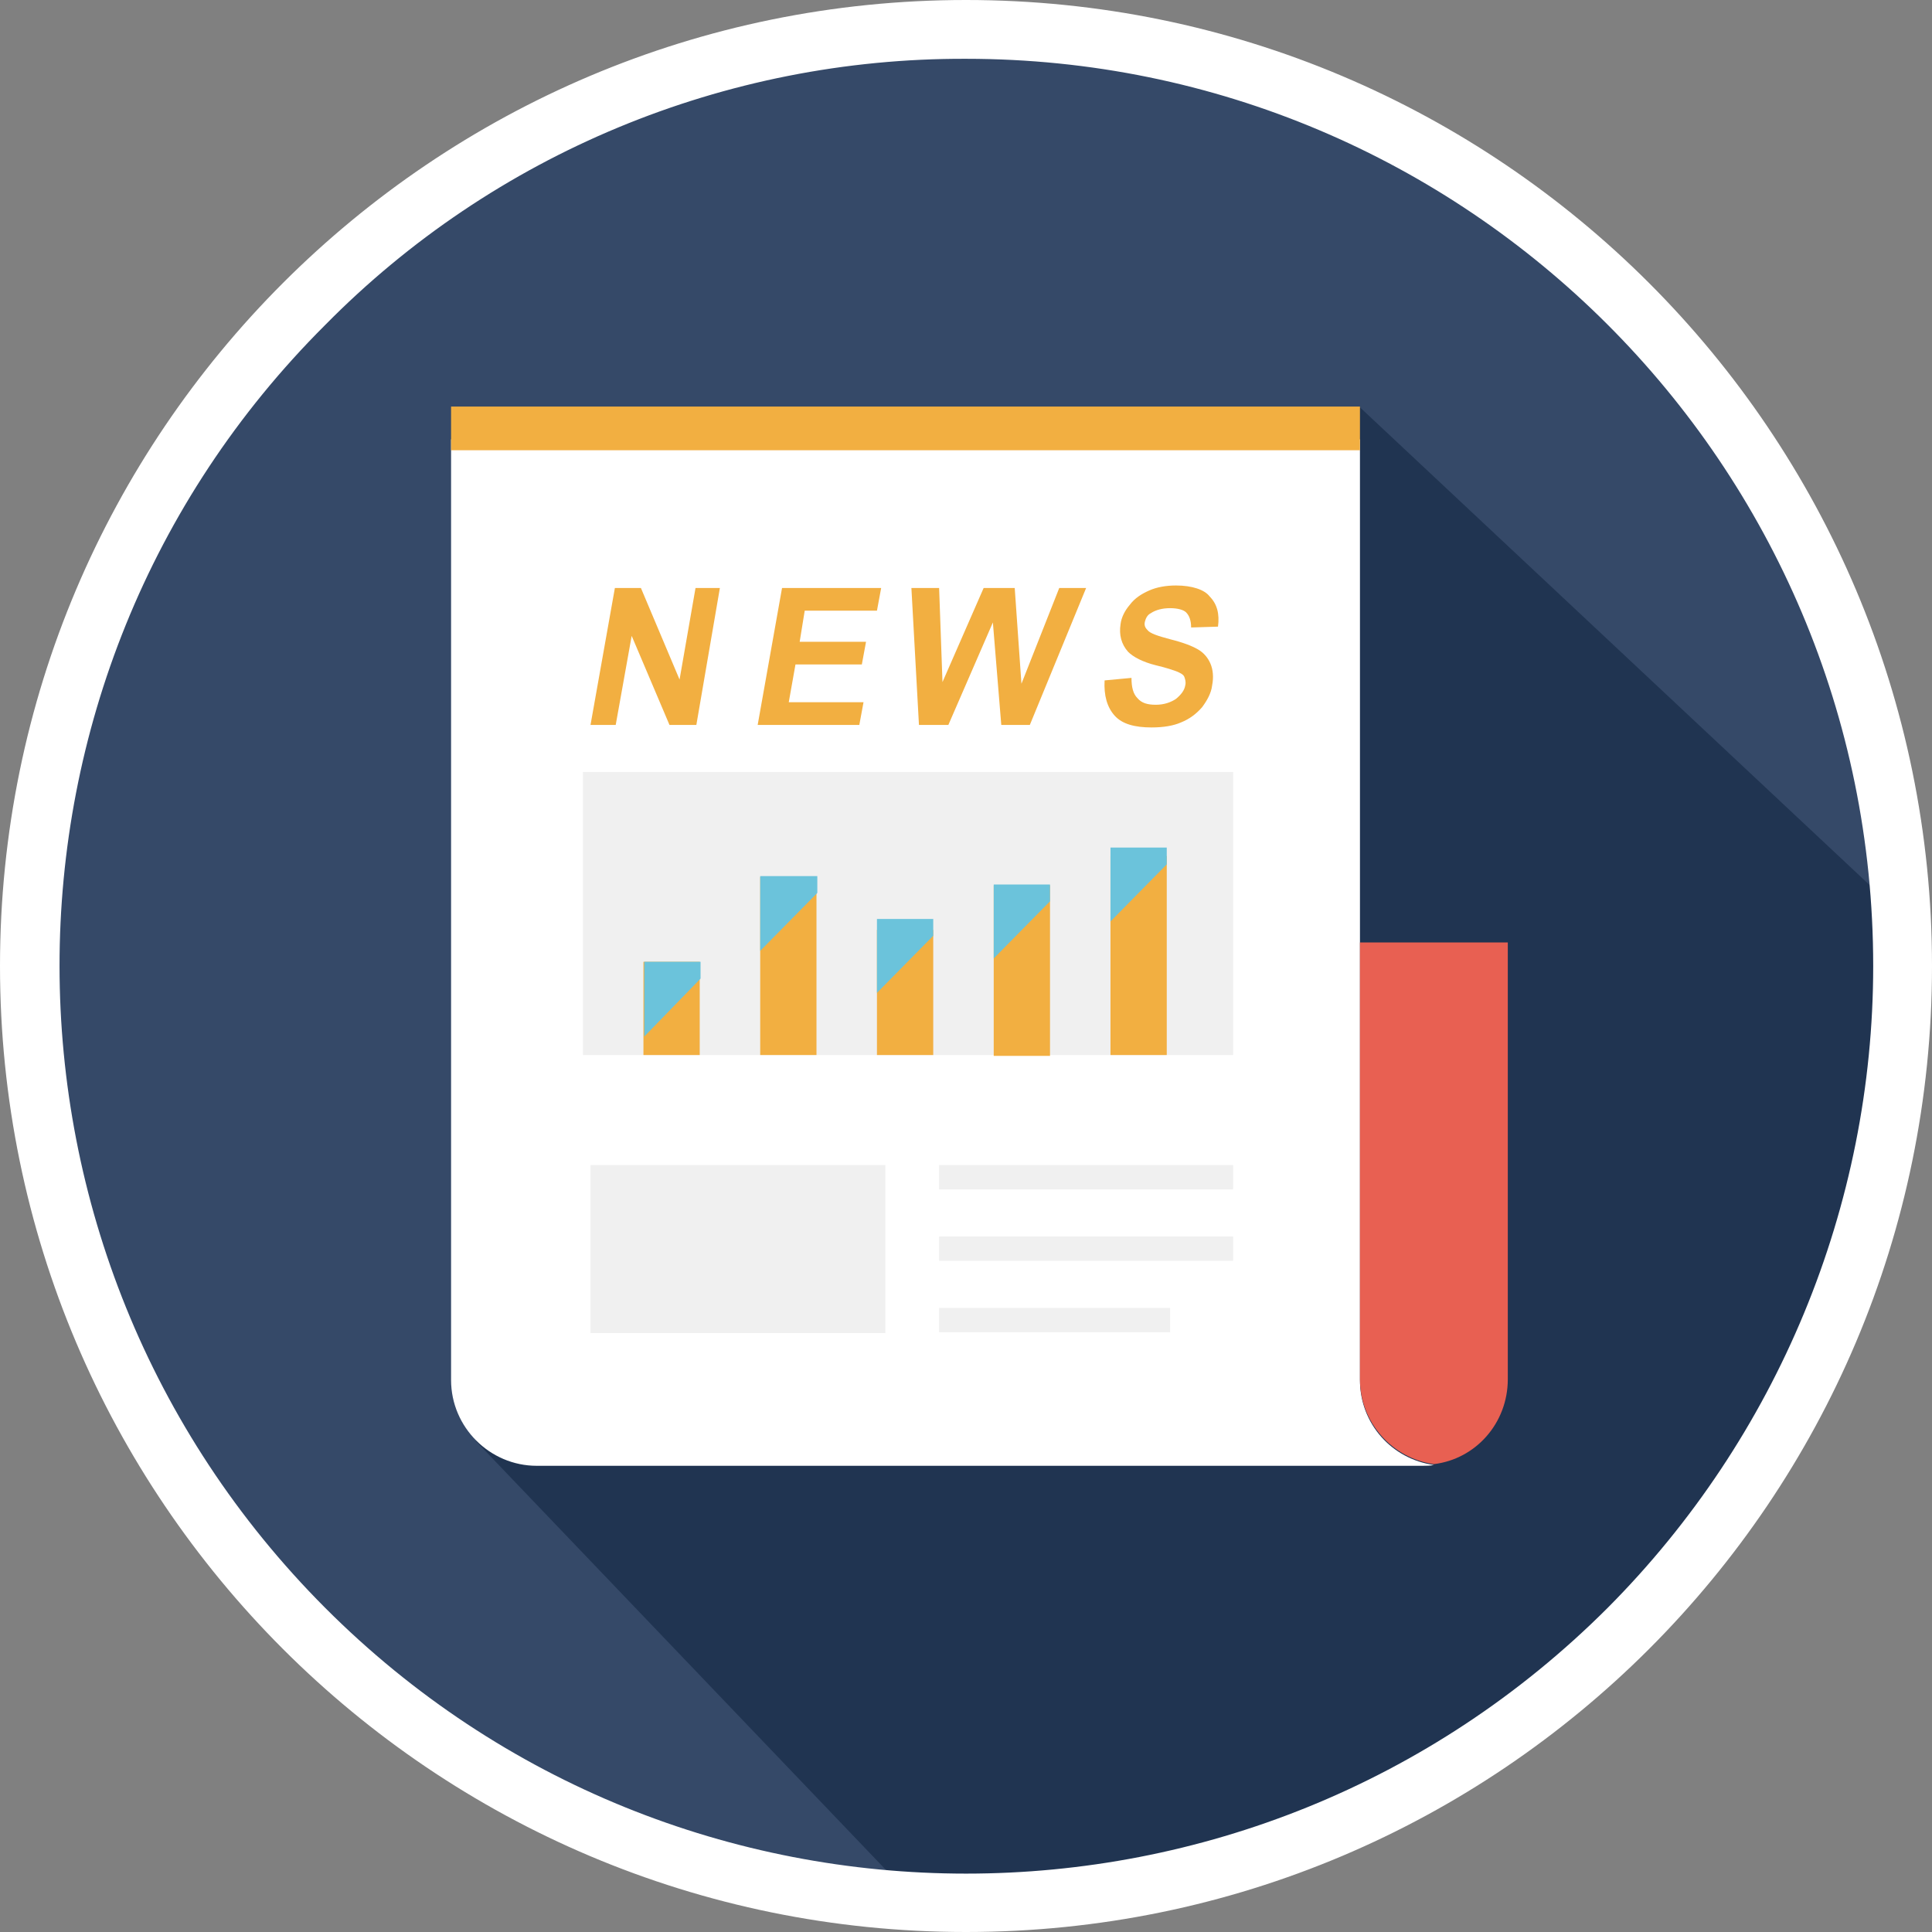
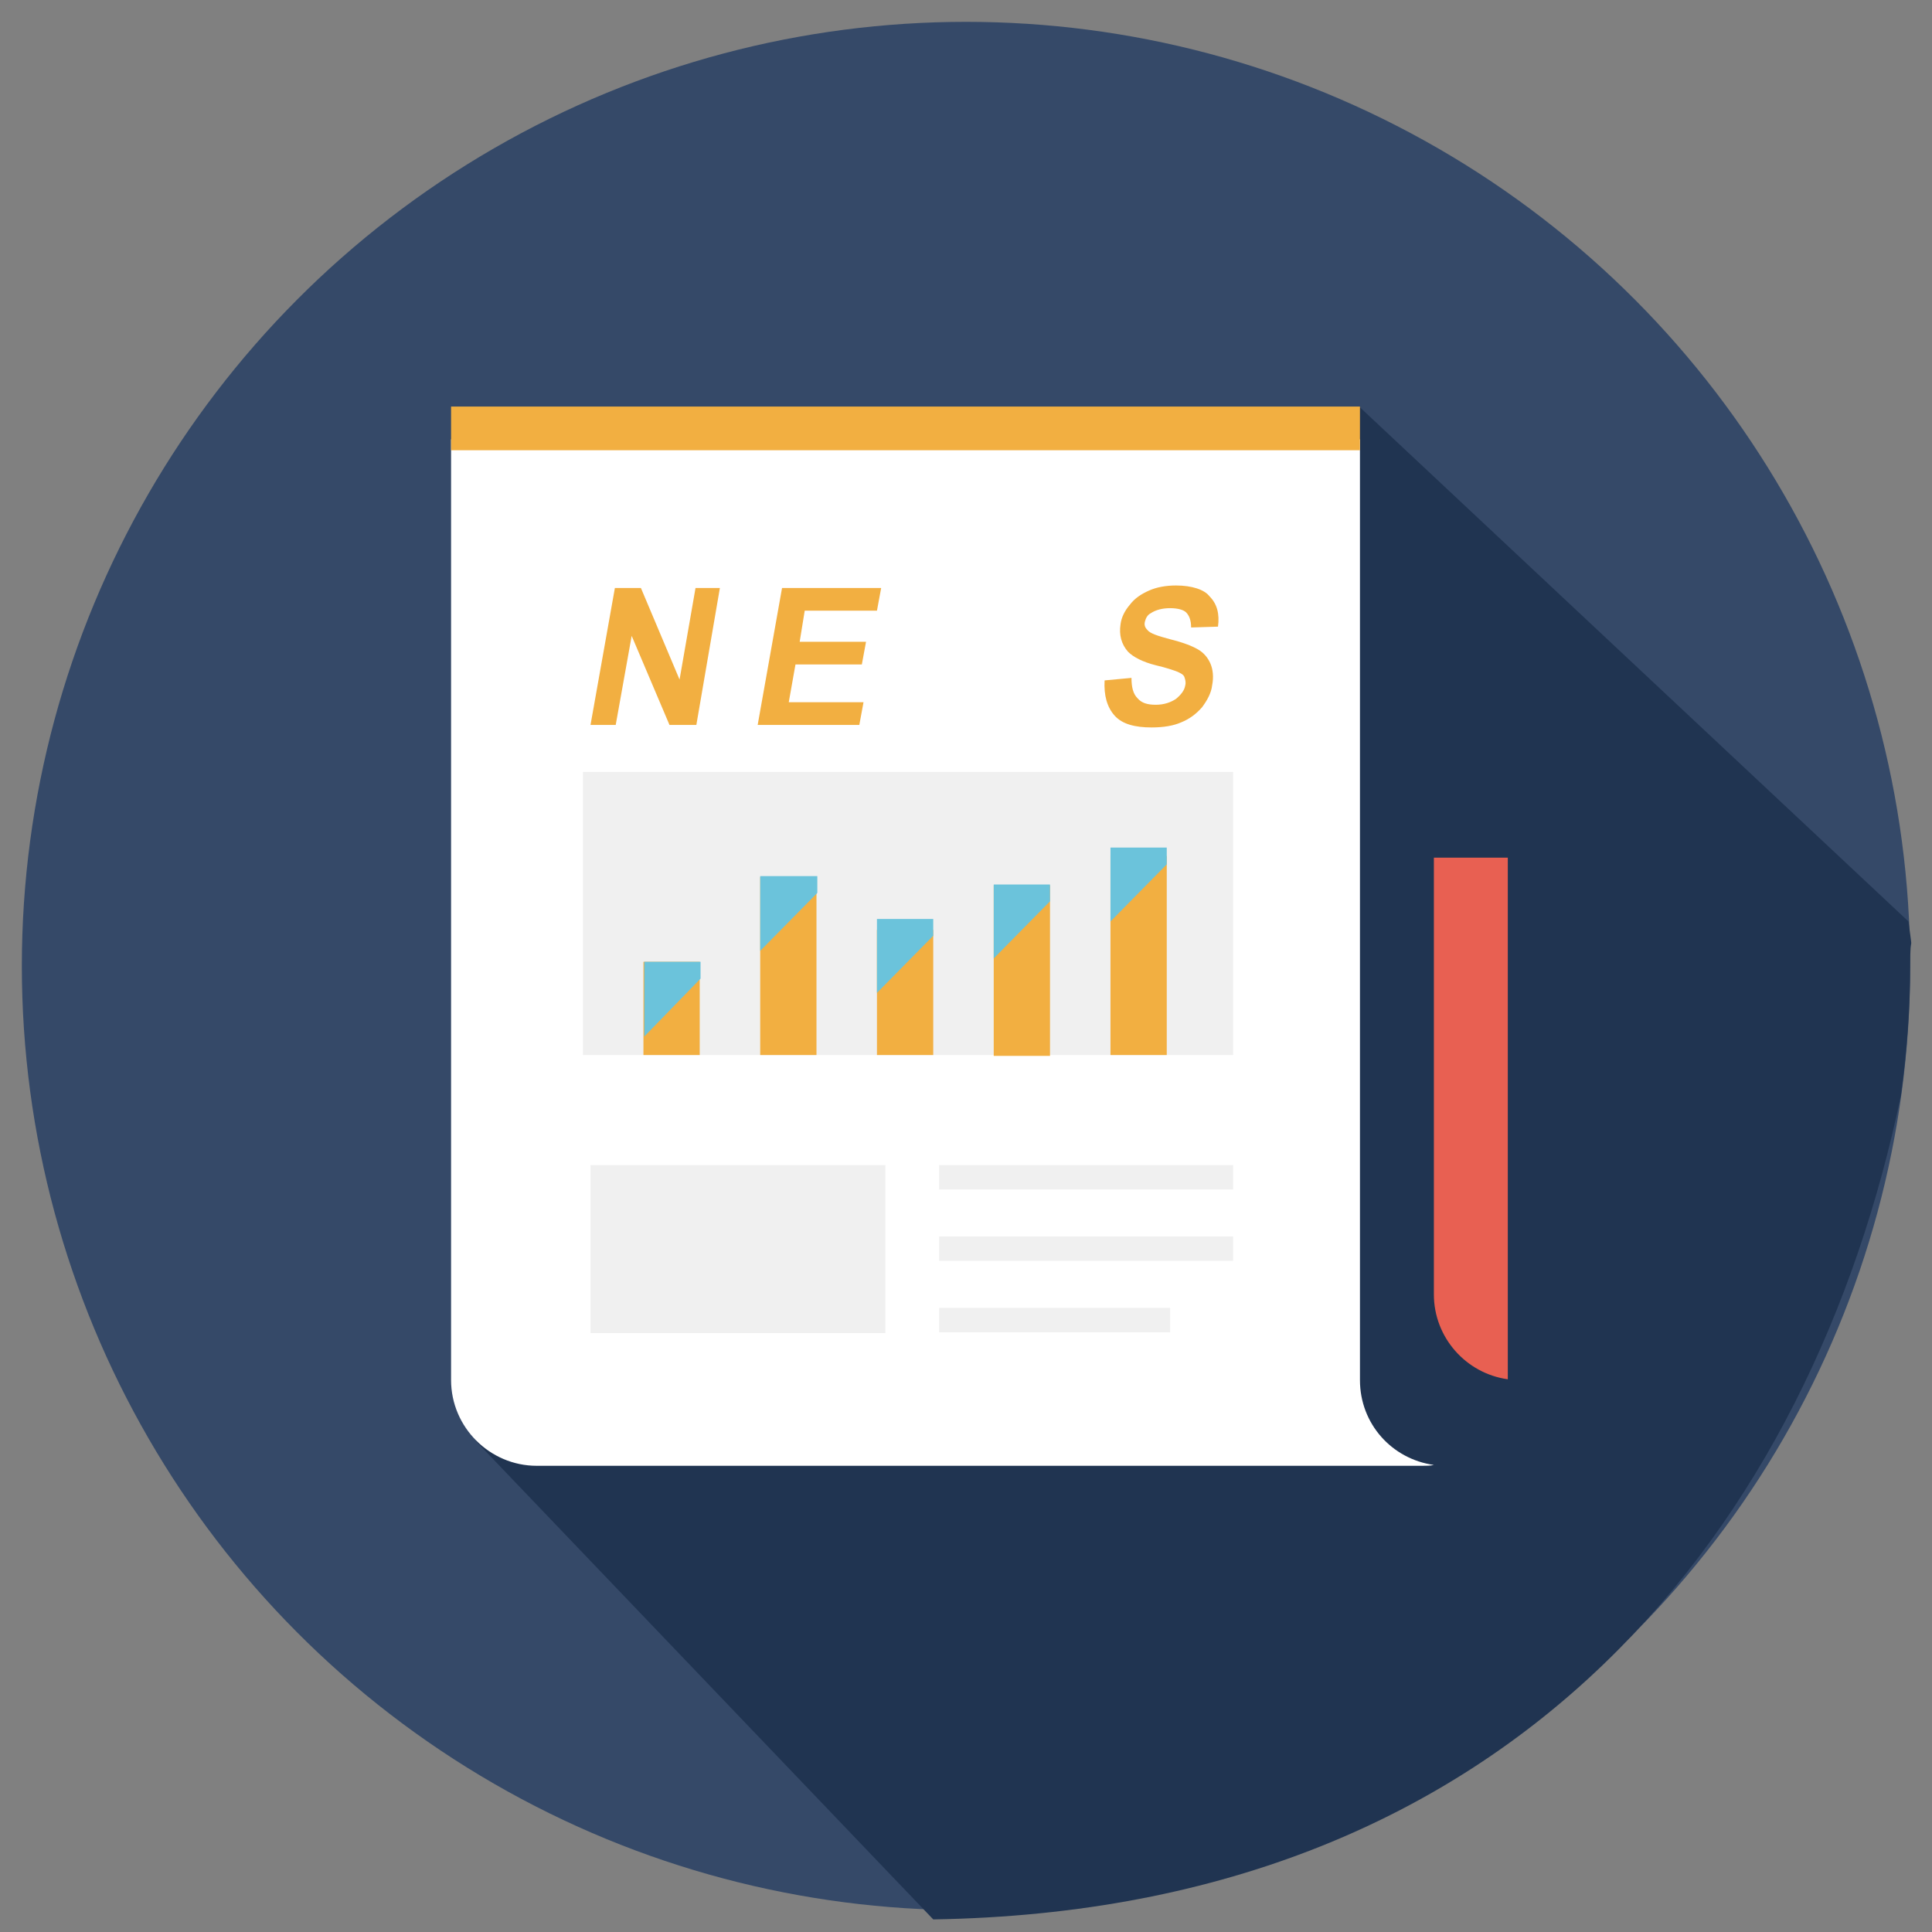
<svg xmlns="http://www.w3.org/2000/svg" version="1.1" id="圖層_1" x="0px" y="0px" viewBox="0 0 230 230" style="enable-background:new 0 0 230 230;" xml:space="preserve">
  <rect x="0" y="0" width="230" height="230" fill="#808080" stroke="none" />
  <style type="text/css">
	.st0{fill:#354968;}
	.st1{fill:#203451;}
	.st2{fill:#FFFFFF;}
	.st3{fill:#E86052;}
	.st4{opacity:6.000000e-02;fill:#040000;enable-background:new    ;}
	.st5{fill:#F2AF41;}
	.st6{fill:#6BC3DB;}
</style>
  <g id="圖層_2_00000070811197271035196070000001745544847574778753_">
    <g id="圖層_4">
      <circle class="st0" cx="115" cy="115" r="112.4" />
      <path class="st1" d="M227.2,109.7l-65.4-61.3c-9.3,10-28.9,34.8-40.2,42.6c-13.1,9.1,11.1,18.4-2.8,26.1    c-14.8,8.2-30,15.6-44.8,23.8c-7.7,4.2-1.9,7.3-8.9,12.5c-4.3,3.2-3.5,15.5-8.5,18.1l54.5,57c69.9-1.1,104.6-47.3,115.2-98.1    c0.7-5.1,1.1-10.3,1.1-15.4C227.4,110.4,227.8,114.3,227.2,109.7z" />
-       <path class="st2" d="M115,7c59.6,0,108,48.3,108,108c0,28.6-11.4,56.1-31.6,76.4c-42.2,42.2-110.6,42.2-152.7,0    s-42.2-110.6,0-152.7C58.8,18.3,86.3,6.9,115,7 M115,0C51.5,0,0,51.5,0,115s51.5,115,115,115s115-51.5,115-115S178.5,0,115,0z" />
      <g>
        <path class="st2" d="M170.7,174.4c-0.4,0.1-0.9,0.1-1.4,0.1H63.9c-5.6,0-10.2-4.6-10.2-10.2v-112h108.2v112     C161.9,169.5,165.7,173.7,170.7,174.4z" />
-         <path class="st3" d="M179.5,112.2v52c0,5.2-3.8,9.5-8.8,10.1c-5-0.7-8.8-5-8.8-10.1v-52H179.5z" />
+         <path class="st3" d="M179.5,112.2v52c-5-0.7-8.8-5-8.8-10.1v-52H179.5z" />
        <g>
          <rect x="69.4" y="91.9" class="st4" width="77.4" height="33.7" />
          <rect x="111.8" y="147.2" class="st4" width="35" height="2.9" />
          <rect x="111.8" y="138.7" class="st4" width="35" height="2.9" />
          <rect x="111.8" y="155.7" class="st4" width="27.5" height="2.9" />
          <rect x="70.3" y="138.7" class="st4" width="35.1" height="20" />
        </g>
        <g>
          <polygon class="st5" points="80.9,80.9 76.3,70 73.2,70 70.3,86.3 73.3,86.3 75.2,75.7 79.7,86.3 82.9,86.3 85.7,70 82.8,70           " />
          <polygon class="st5" points="104.4,72.7 104.9,70 93.1,70 90.2,86.3 102.3,86.3 102.8,83.6 93.9,83.6 94.7,79.1 102.6,79.1       103.1,76.4 95.2,76.4 95.8,72.7     " />
-           <polygon class="st5" points="121.6,81.4 120.8,70 117.1,70 112.2,81.2 111.8,70 108.5,70 109.4,86.3 112.9,86.3 118.2,74.1       119.2,86.3 122.6,86.3 129.3,70 126.1,70     " />
          <path class="st5" d="M140,69.7c-1.2,0-2.3,0.2-3.2,0.6s-1.7,0.9-2.3,1.7c-0.6,0.7-1,1.5-1.1,2.3c-0.2,1.3,0.1,2.4,0.9,3.3      c0.6,0.6,1.7,1.2,3.3,1.6c1.3,0.3,2.1,0.6,2.4,0.7c0.5,0.2,0.9,0.4,1,0.7s0.2,0.6,0.1,1c-0.1,0.6-0.5,1.1-1.1,1.6      c-0.6,0.4-1.4,0.7-2.4,0.7s-1.7-0.2-2.2-0.8c-0.5-0.5-0.7-1.3-0.7-2.4l-3.2,0.3c-0.1,1.8,0.3,3.2,1.2,4.2s2.4,1.4,4.4,1.4      c1.4,0,2.6-0.2,3.5-0.6c1-0.4,1.8-1,2.5-1.8c0.6-0.8,1.1-1.7,1.2-2.6c0.2-1,0.1-1.9-0.2-2.6s-0.8-1.3-1.5-1.7      c-0.7-0.4-1.7-0.8-3.3-1.2c-1.5-0.4-2.4-0.7-2.7-1.1c-0.3-0.3-0.4-0.6-0.3-1c0.1-0.4,0.3-0.8,0.7-1c0.6-0.4,1.4-0.6,2.3-0.6      c0.9,0,1.6,0.2,1.9,0.5c0.4,0.4,0.6,1,0.6,1.8l3.2-0.1c0.2-1.5-0.1-2.7-1-3.6C143.4,70.2,141.9,69.7,140,69.7z" />
          <rect x="53.7" y="48.4" class="st5" width="108.2" height="5.2" />
          <rect x="132.2" y="101.9" class="st5" width="6.7" height="23.7" />
          <rect x="118.3" y="105.4" class="st5" width="6.7" height="20.3" />
          <rect x="104.4" y="110.7" class="st5" width="6.7" height="14.9" />
          <rect x="90.5" y="104.4" class="st5" width="6.7" height="21.2" />
          <rect x="76.6" y="114.5" class="st5" width="6.7" height="11.1" />
        </g>
        <g>
          <polygon class="st6" points="132.2,100.9 132.2,109.7 138.9,102.9 138.9,100.9     " />
          <polygon class="st6" points="118.3,114.1 125,107.3 125,105.3 118.3,105.3     " />
          <polygon class="st6" points="104.4,118.2 111.1,111.4 111.1,109.4 104.4,109.4     " />
          <polygon class="st6" points="90.5,113.2 97.3,106.3 97.3,104.3 90.5,104.3     " />
          <polygon class="st6" points="76.7,123.4 83.4,116.5 83.4,114.5 76.7,114.5     " />
        </g>
      </g>
    </g>
  </g>
</svg>